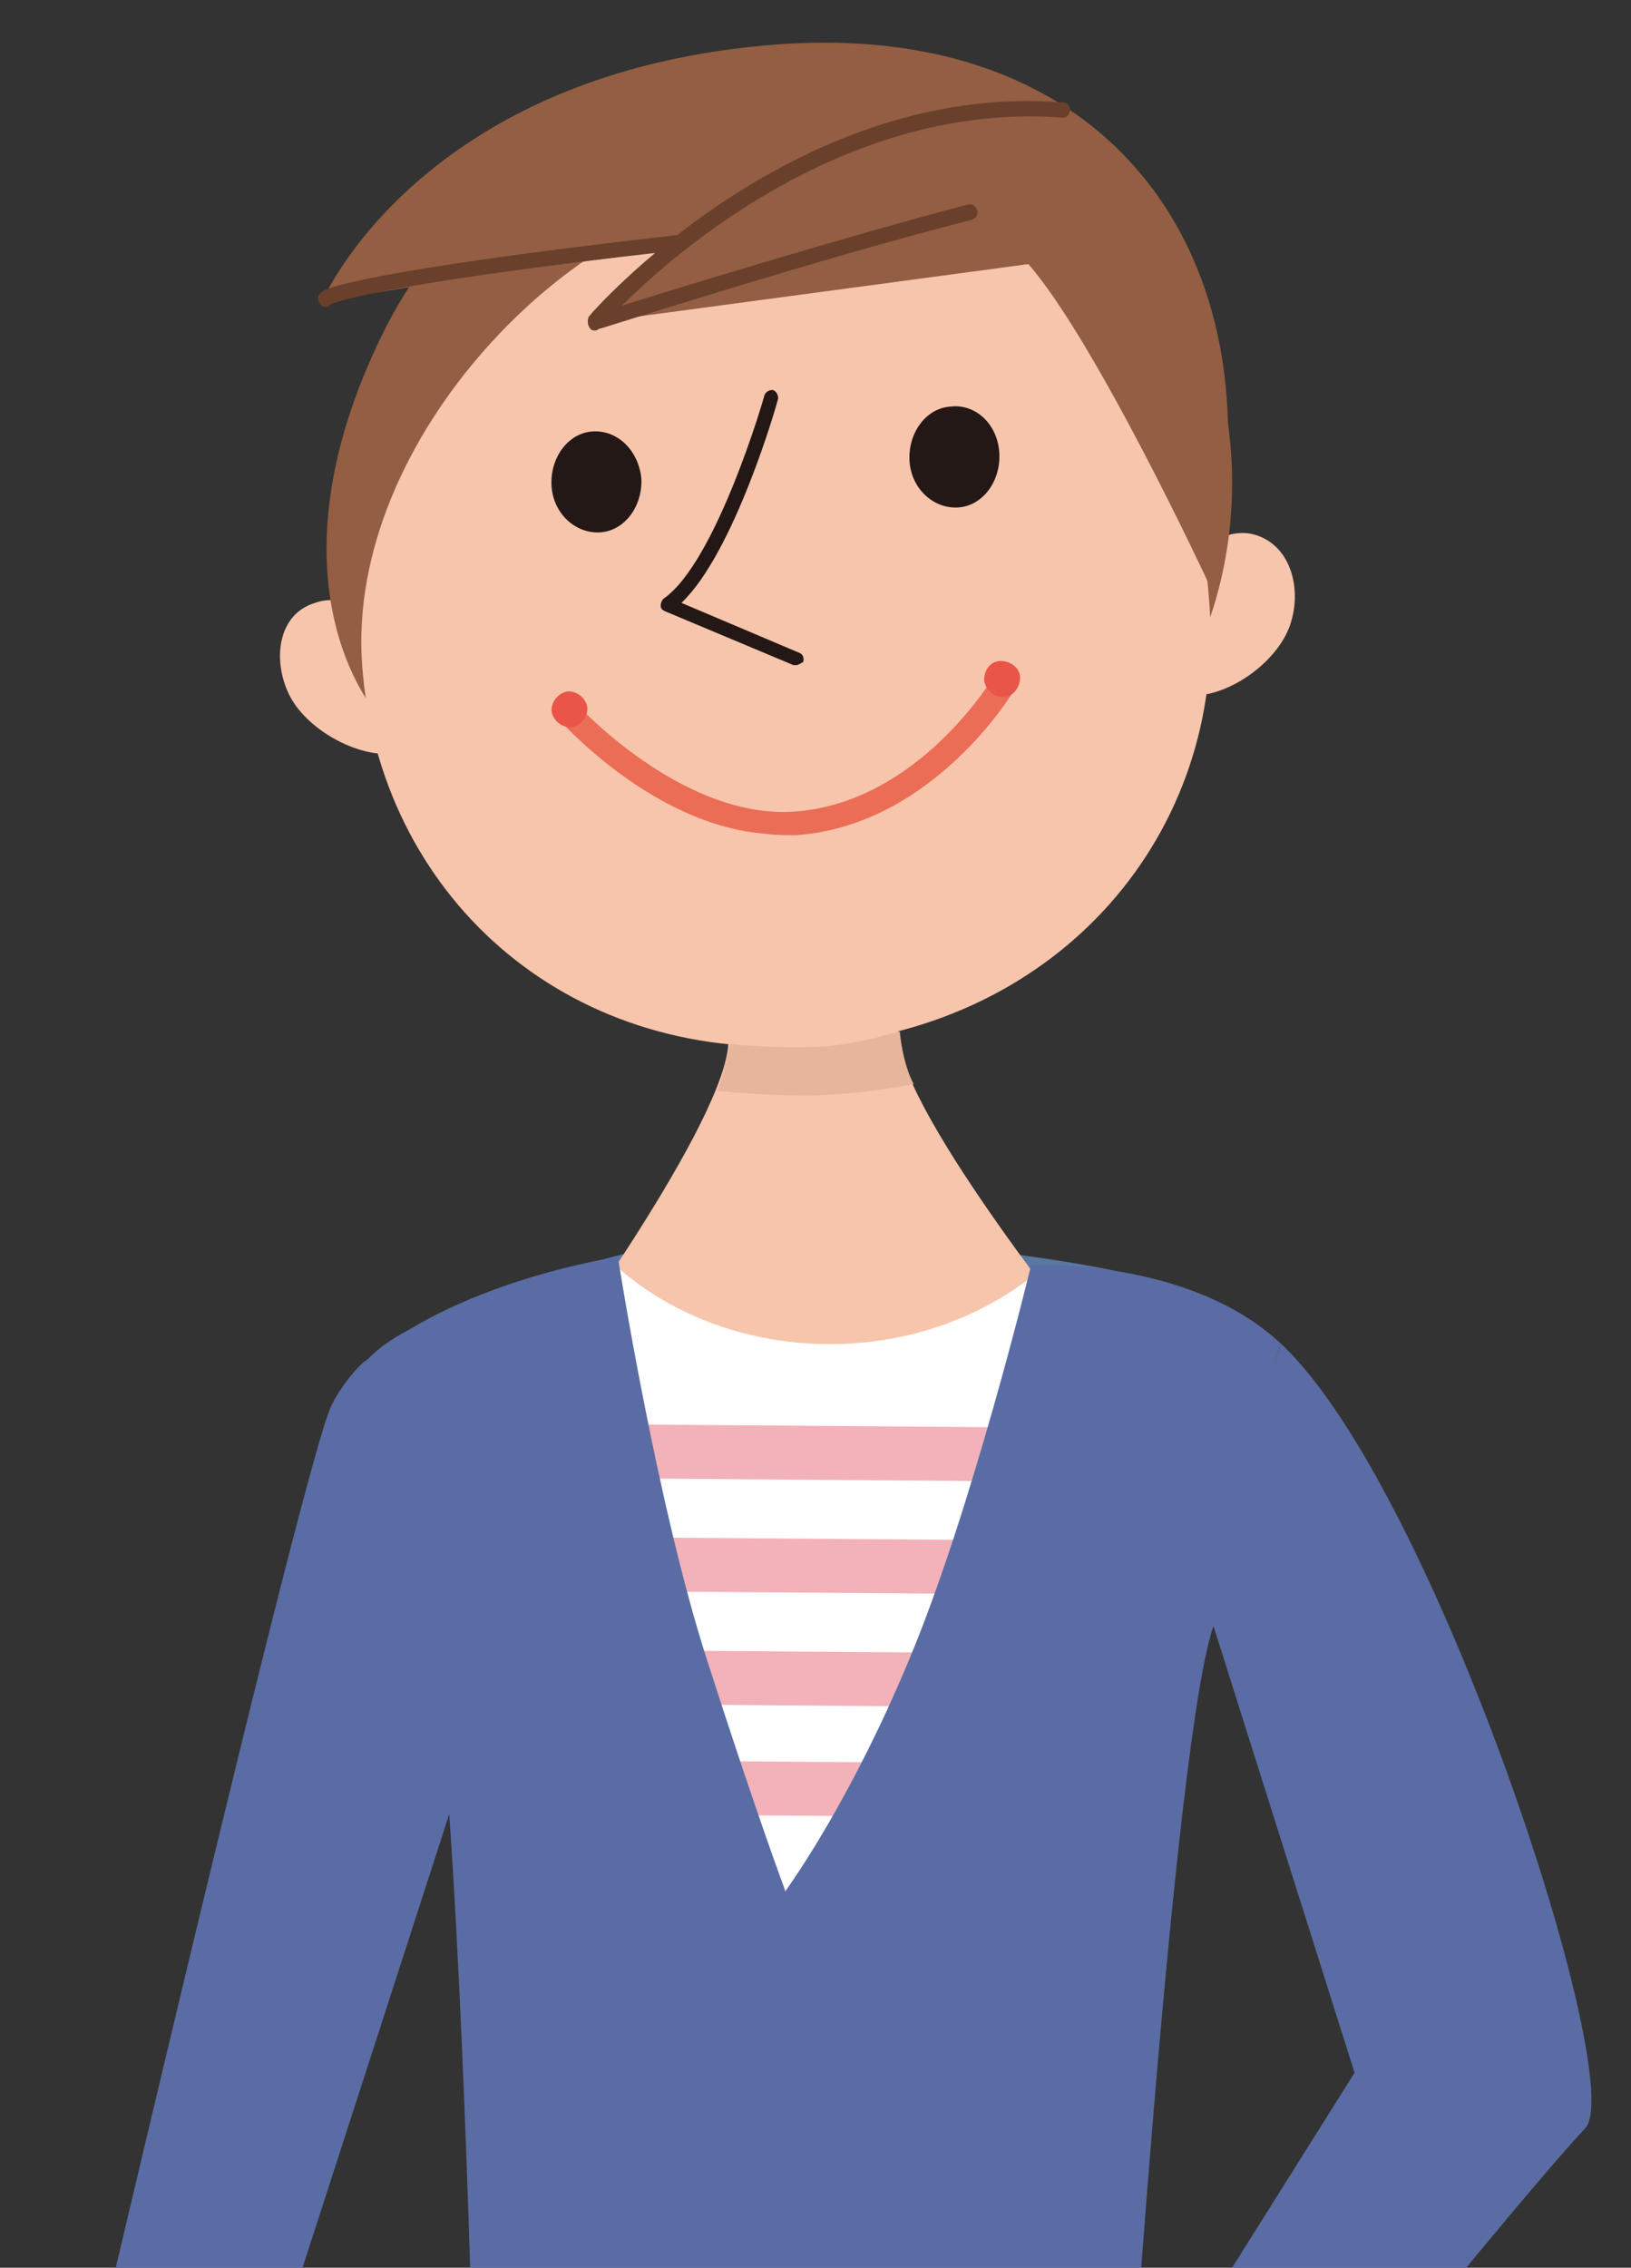
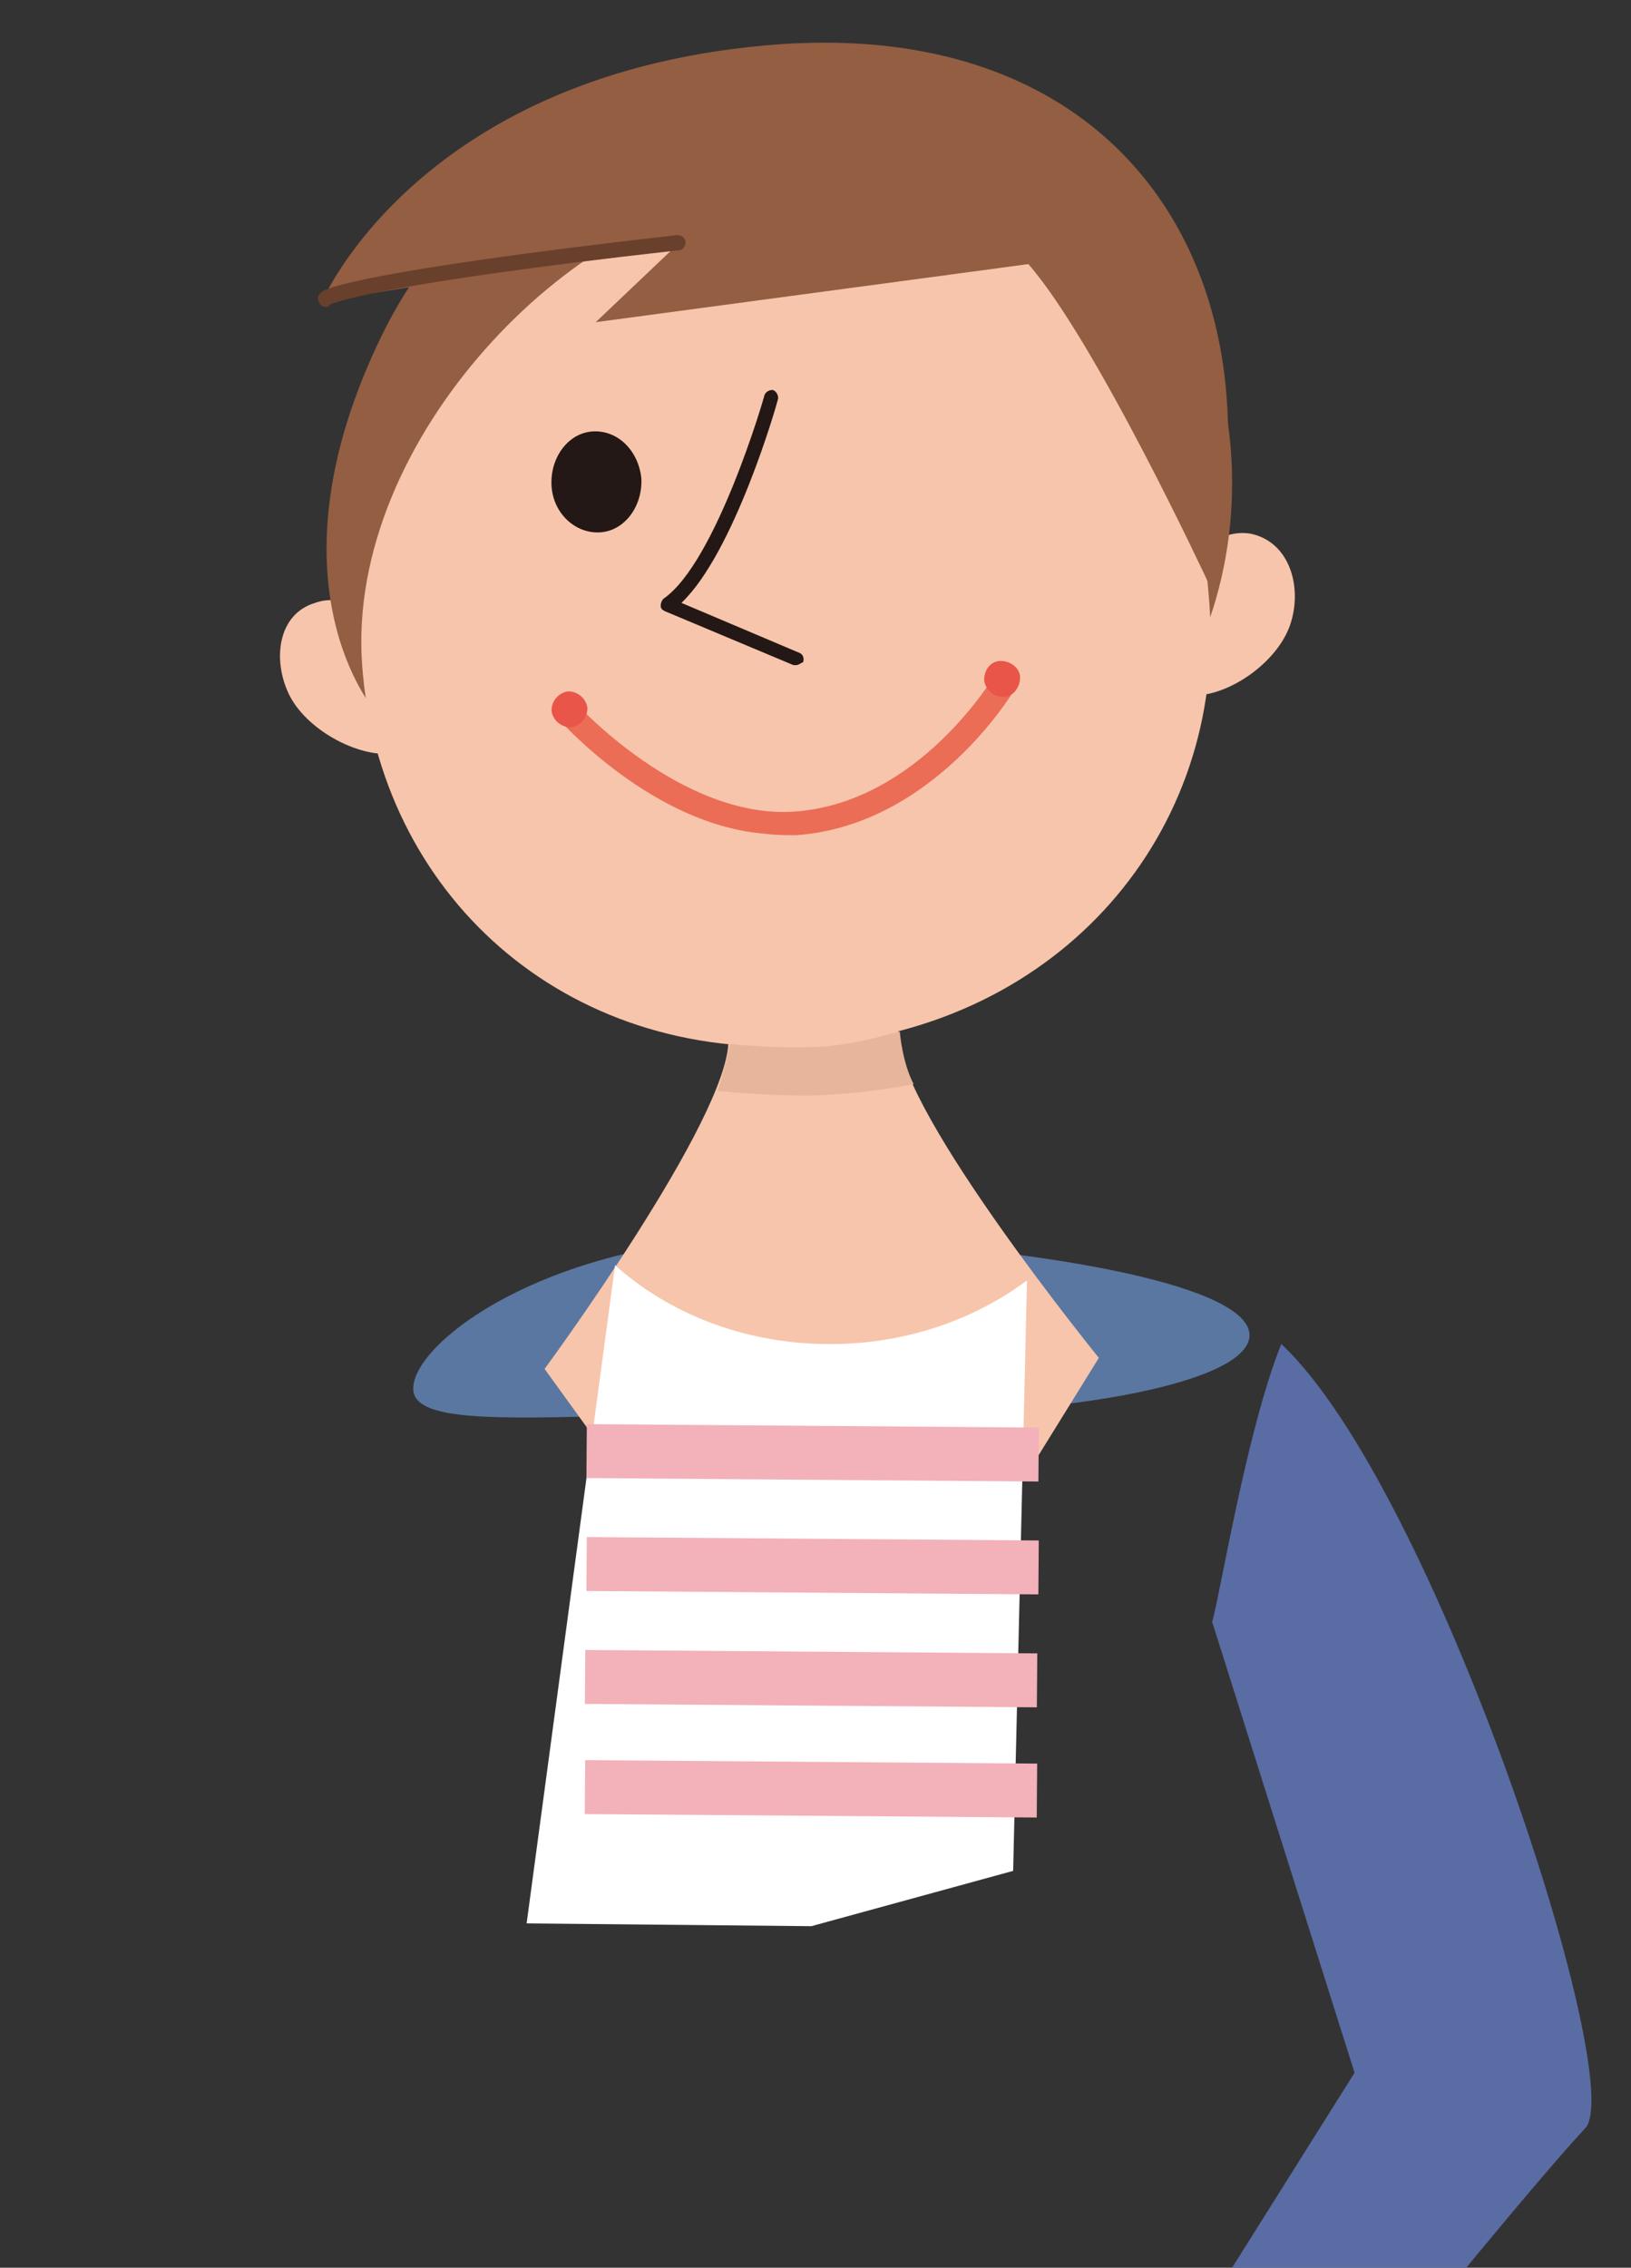
<svg xmlns="http://www.w3.org/2000/svg" xmlns:xlink="http://www.w3.org/1999/xlink" version="1.1" id="レイヤー_1" x="0px" y="0px" viewBox="0 0 118 164" style="enable-background:new 0 0 118 164;" xml:space="preserve">
  <rect x="0" y="0" width="118" height="164" fill="#333333" stroke="none" />
  <style type="text/css">
	.st0{clip-path:url(#SVGID_2_);}
	.st1{fill:#5A77A1;}
	.st2{fill:#F7C5AB;}
	.st3{fill:#935E42;}
	.st4{fill:#E7B59C;}
	.st5{fill:#231815;}
	.st6{fill:#EB6D56;}
	.st7{fill:#E95548;}
	.st8{fill:#69402B;}
	.st9{fill:#FFFFFF;}
	.st10{fill:#F3B1B9;}
	.st11{fill:#5A6CA4;}
</style>
  <g>
    <g>
      <g>
        <defs>
          <rect id="SVGID_1_" x="2.5" y="-4.8" width="120" height="177.5" />
        </defs>
        <clipPath id="SVGID_2_">
          <use xlink:href="#SVGID_1_" style="overflow:visible;" />
        </clipPath>
        <g class="st0">
          <path class="st1" d="M29.9,100.4c-0.1,3.5,12.5,1.5,29.5,1.9s30.9-2.2,31-5.7s-13.7-6.2-30.7-7.1      C41.3,88.4,29.9,96.8,29.9,100.4z" />
          <path class="st2" d="M68.6,115.8l10.9-17.6c0,0-14.3-17.6-14.5-23.2c-0.1-4.6-0.3-12.2-0.3-12.2l-6,0.1h-0.3l-6,0.1      c0,0,0.2,7.6,0.3,12.2C52.8,80.8,39.4,99,39.4,99l12.3,17L68.6,115.8z" />
          <path class="st2" d="M93.4,45c-0.8,2.7-4.2,5.2-6.9,5.3c-2.3,0.1-2-4.8-1.2-7.5s2.9-4.6,5.2-4.2C93.3,39.2,94.2,42.4,93.4,45z" />
          <path class="st2" d="M20.9,50.2c1.2,2.5,4.9,4.6,7.6,4.3c2.3-0.3,1.3-5,0.1-7.5c-1.2-2.5-3.6-4.2-5.8-3.4      C20.1,44.4,19.7,47.7,20.9,50.2z" />
          <path class="st3" d="M83.1,16.2c-10.6-15.6-27.6-8.4-29.2-8c-1.6-0.1-18-0.9-26.3,16.1c-8.7,17.9-0.4,27.2-0.4,27.2l29.1-7.3      l30.2,3C86.5,47.2,94.3,32.7,83.1,16.2z" />
          <path class="st2" d="M87.5,43.7c1.2,16.4-10.7,30.6-28.8,31.9c-18,1.3-31.3-11.1-32.5-27.5s15.5-33.1,28.1-34      C79.1,12.3,86.3,27.3,87.5,43.7z" />
          <path class="st4" d="M59.5,79.2c2.1-0.1,4.7-0.4,6.6-0.8c-0.8-1.5-1-3.7-1-3.8c-1.9,0.5-3.8,1-5.8,1.1c-2.2,0.1-4.4,0-6.5-0.2      c0,0.2-0.5,2.4-0.9,3.4C54.1,79.1,57.1,79.3,59.5,79.2z" />
          <path class="st5" d="M57.6,48.1c-0.1,0-0.1,0-0.2,0l-9.3-3.9c-0.2-0.1-0.3-0.2-0.3-0.4s0.1-0.4,0.2-0.5      c3.8-2.6,7.3-14.6,7.3-14.7c0.1-0.3,0.4-0.4,0.6-0.4c0.3,0.1,0.4,0.4,0.4,0.6c-0.1,0.5-3.2,11.2-7,14.8l8.5,3.6      c0.3,0.1,0.4,0.4,0.3,0.7C58,47.9,57.8,48.1,57.6,48.1L57.6,48.1z" />
          <path class="st5" d="M46.4,34.6c0.1,2-1.2,3.8-3,3.9c-1.8,0.1-3.4-1.4-3.5-3.4s1.2-3.8,3-3.9C44.7,31.1,46.2,32.6,46.4,34.6z" />
-           <path class="st5" d="M72.3,32.8c0.1,2-1.2,3.8-3,3.9c-1.8,0.1-3.4-1.4-3.5-3.4s1.2-3.8,3-3.9C70.6,29.2,72.2,30.7,72.3,32.8z" />
          <g>
            <path class="st6" d="M55.4,60.3c-8.1-0.6-14.7-8-15-8.3s-0.3-0.9,0.1-1.2c0.4-0.3,0.9-0.3,1.2,0.1c0.1,0.1,7.6,8.3,15.7,7.8       c9.1-0.6,14.5-9.8,14.6-9.9c0.2-0.4,0.8-0.5,1.2-0.3c0.4,0.2,0.5,0.8,0.3,1.2s-6,10-15.9,10.7C56.8,60.4,56.1,60.4,55.4,60.3       L55.4,60.3z" />
            <path class="st7" d="M39.9,51.4c0.1,0.7,0.7,1.2,1.4,1.2c0.7-0.1,1.2-0.7,1.2-1.4c-0.1-0.7-0.7-1.2-1.4-1.2       C40.4,50.1,39.9,50.7,39.9,51.4z" />
            <path class="st7" d="M71.2,49.2c0.1,0.7,0.7,1.2,1.4,1.2c0.7,0,1.2-0.7,1.2-1.4s-0.7-1.2-1.4-1.2       C71.7,47.8,71.2,48.4,71.2,49.2z" />
          </g>
          <path class="st3" d="M87.4,42.1c0,0-8.1-17.4-13-23l-31.3,4.2l6-5.7l-25.8,4.2c0,0,7.1-16.7,33.1-18.6      C82.3,1.4,93,21.1,87.4,42.1z" />
-           <path class="st8" d="M43,23.9c-0.2,0-0.3-0.1-0.4-0.3c-0.1-0.2-0.1-0.5,0-0.7s14.8-17,34.2-15.5h0.1c0.3,0,0.6,0.3,0.5,0.6      c0,0.3-0.3,0.6-0.6,0.5h-0.1C61.5,7.4,49.2,17.9,45,22.1c4.8-1.5,16.6-5.1,25-7.3c0.3-0.1,0.6,0.1,0.7,0.4s-0.1,0.6-0.4,0.7      c-10.7,2.7-26.9,7.9-27,7.9C43.2,23.9,43.1,23.9,43,23.9L43,23.9z" />
          <path class="st8" d="M23.6,22.2c-0.2,0-0.4-0.1-0.5-0.3c-0.2-0.3-0.1-0.6,0.2-0.8c0.2-0.2,2.8-1.5,25.7-4.1      c0.3,0,0.6,0.2,0.6,0.5s-0.2,0.6-0.5,0.6C26.7,20.6,24,22,23.9,22C23.8,22.2,23.7,22.2,23.6,22.2L23.6,22.2z" />
          <path class="st9" d="M59.6,97.2c5.7,0.1,10.8-1.7,14.7-4.6l-1,42.7l-14.6,4l-20.6-0.2l6.4-47.6C48.3,94.9,53.6,97.1,59.6,97.2z" />
          <rect x="56.9" y="88.7" transform="matrix(7.653165e-03 -1 1 7.653165e-03 -46.709 163.113)" class="st10" width="3.9" height="32.7" />
          <rect x="56.8" y="96.9" transform="matrix(7.566324e-03 -1 1 7.566324e-03 -54.906 171.126)" class="st10" width="3.9" height="32.7" />
          <rect x="56.7" y="105" transform="matrix(7.567563e-03 -1 1 7.567563e-03 -63.114 179.13)" class="st10" width="3.9" height="32.7" />
          <rect x="56.7" y="113.1" transform="matrix(7.656168e-03 -1 1 7.656168e-03 -71.228 187.026)" class="st10" width="3.9" height="32.7" />
-           <path class="st11" d="M89.2,117.4c0.6-2.1,1.1-14.5,3.5-20.2c-6.7-6.3-18.1-5.7-18.1-5.7s-4.3,17.8-8.9,28.7      c-4.1,9.8-8.2,15.6-8.9,16.6v-0.1c0,0-2-5.3-5.6-16.5c-3.7-11.4-6.5-29.3-6.5-29.3s-8.3,1.2-15,5.2c-0.1,0.1-1.6,0.7-3.1,2.2      c-0.1,0.1-0.3,0.2-0.4,0.3l0,0c-0.8,0.8-1.6,1.8-2.2,3c-2.2,4.3-21.6,87.9-21.6,87.9l10.2,3.2l19.9-61.5c1.4,19.9,2,51.2,2,51.2      s-2.1,3.6-0.9,4.9c1.6,1.8,24.1,1.9,24.1,1.9l0,0c2.7,0.1,22.6,0.8,24.2-0.8c1.3-1.3-0.7-5-0.7-5s3.7-58.6,6.7-66.1L89.2,117.4z      " />
          <path class="st11" d="M98,149.9l-10.3-32.6c0.6-2.1,2.5-13.9,5-20.1l0,0c11.1,10.4,25.1,53.3,22,56.7      c-6.7,7.2-32.3,39.4-32.3,39.4l-7.4-6.8L98,149.9z" />
        </g>
      </g>
    </g>
  </g>
</svg>